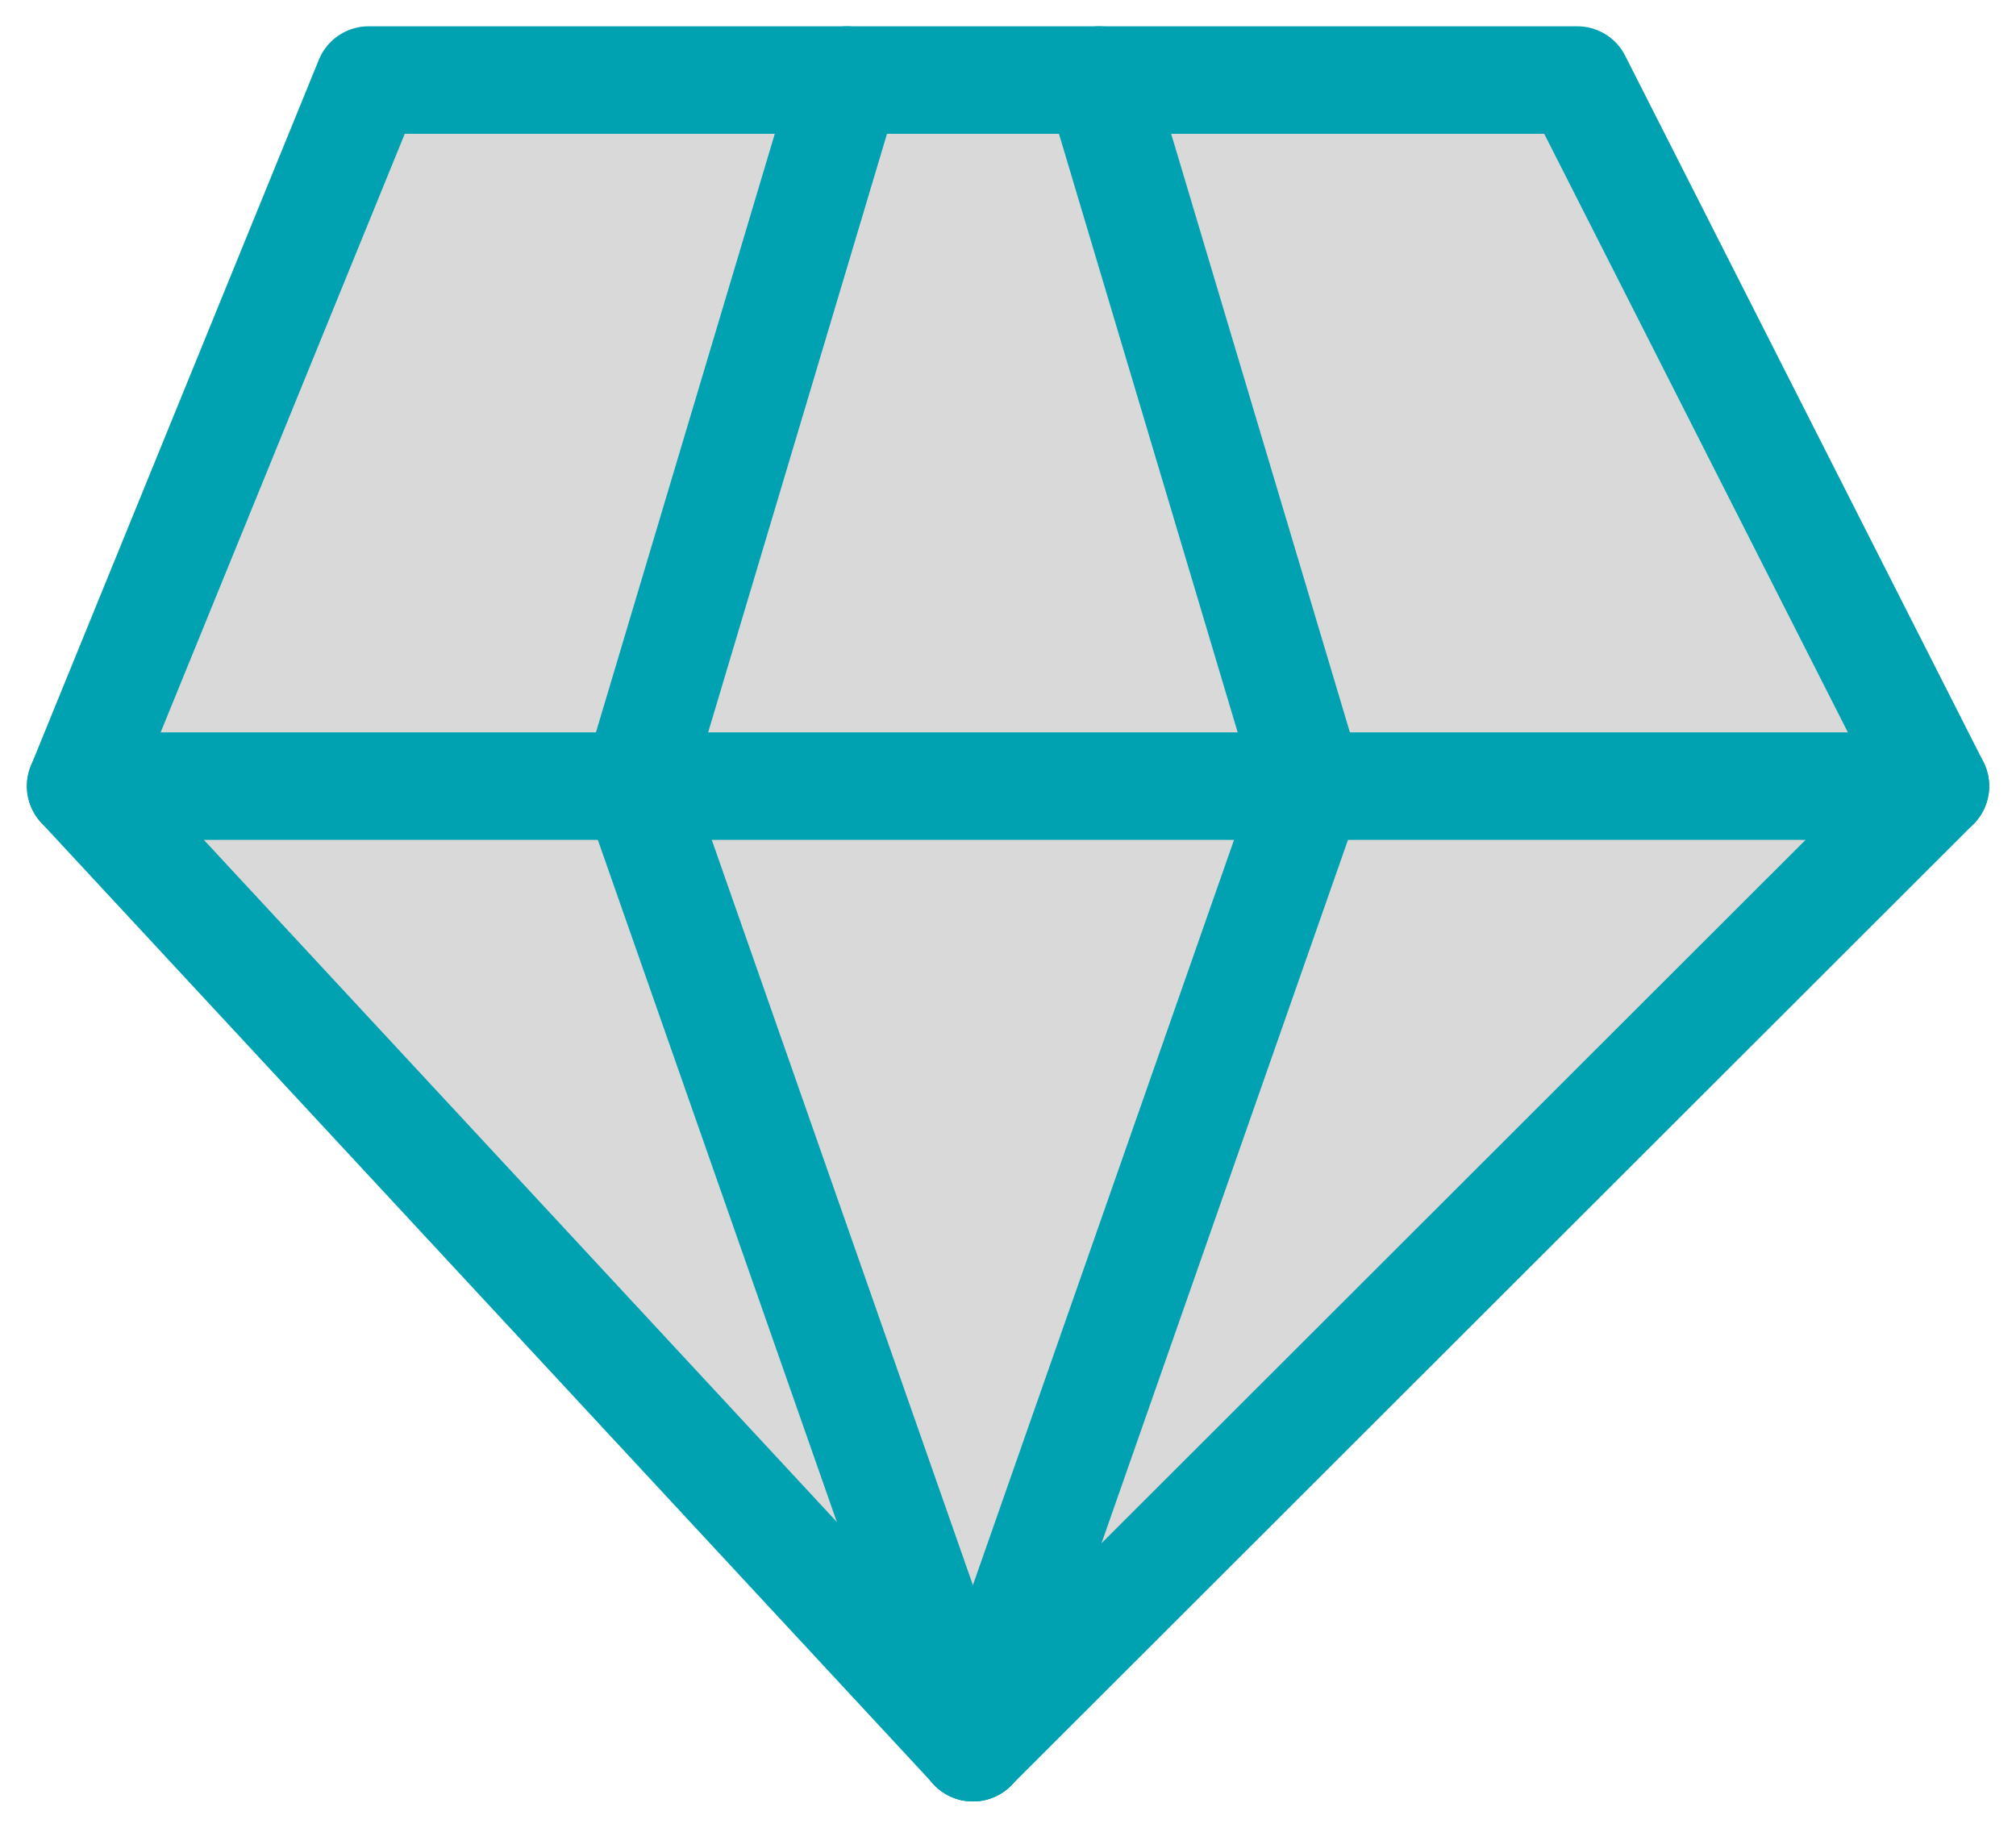
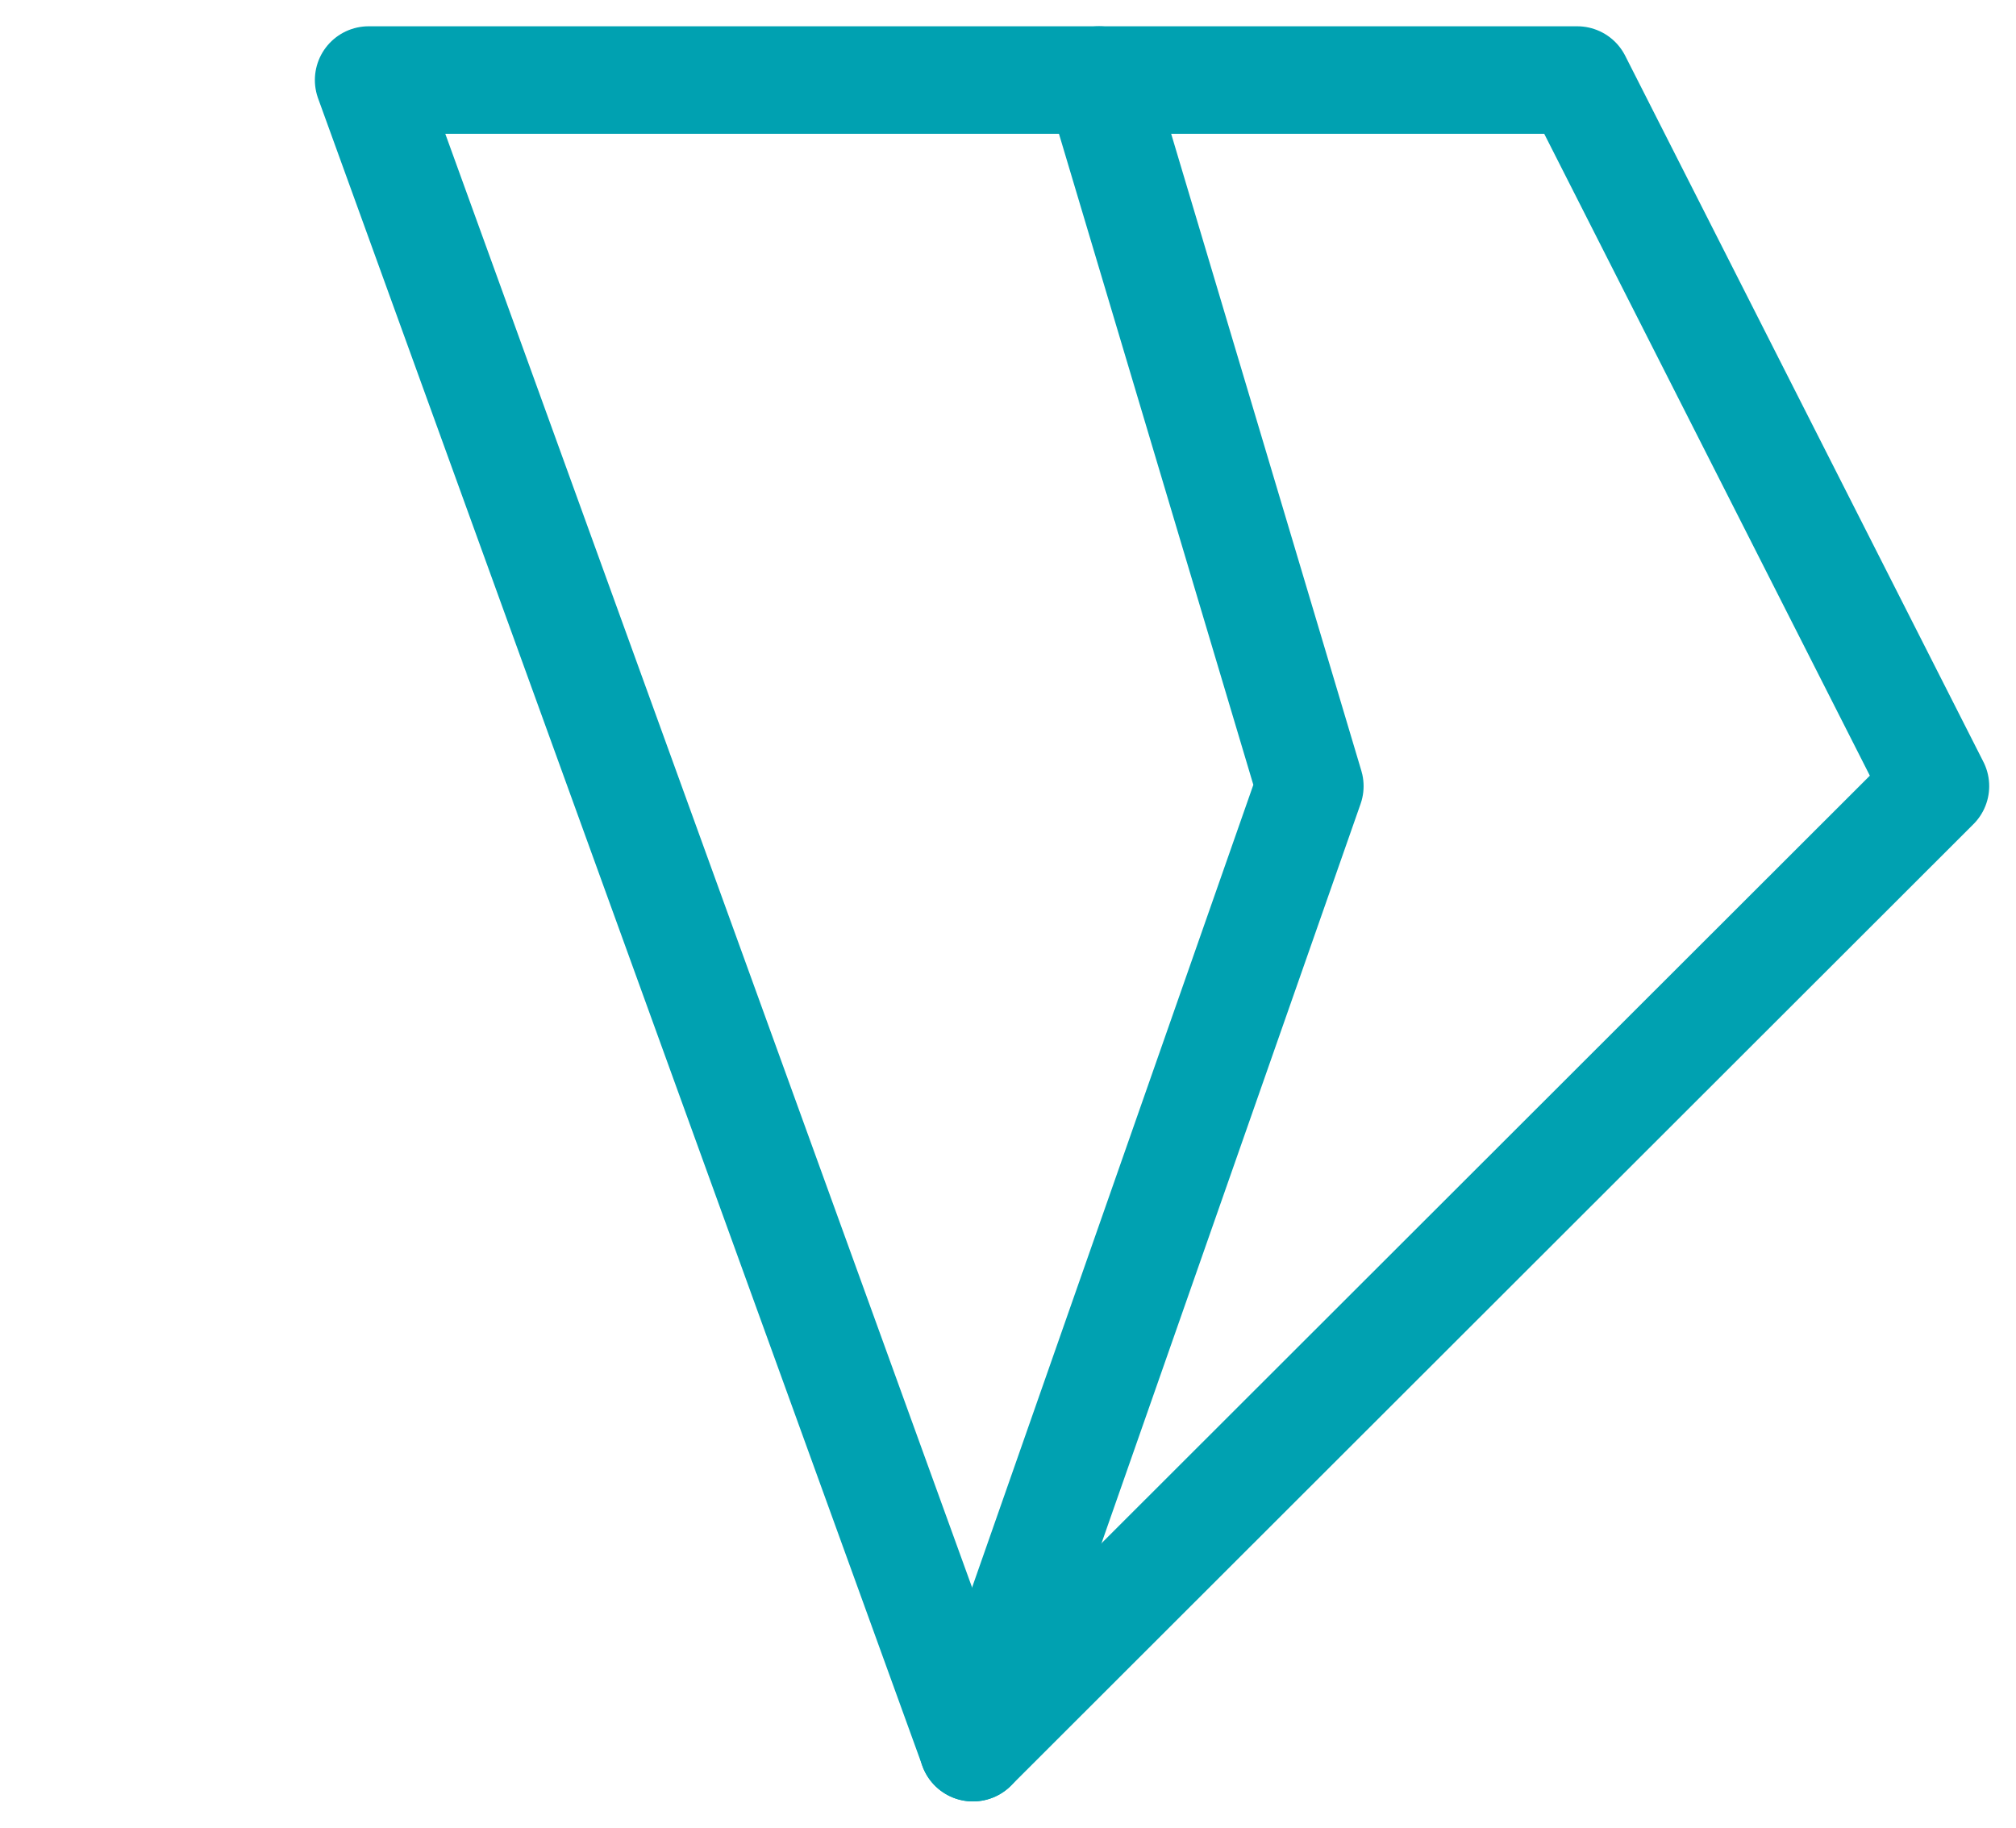
<svg xmlns="http://www.w3.org/2000/svg" width="75" height="68" viewBox="0 0 75 68" fill="none">
-   <path d="M2.461 28.536L12.912 3.643H57.174L70.699 28.536L35.043 63.75L2.461 28.536Z" fill="#D9D9D9" />
-   <path d="M3 29.248H72.003" stroke="#00A1B1" stroke-width="4" stroke-linecap="round" stroke-linejoin="round" />
-   <path d="M31.509 2.978L23.66 29.248L36.194 65.022" stroke="#00A1B1" stroke-width="4" stroke-linecap="round" stroke-linejoin="round" />
  <path d="M40.886 2.978L48.729 29.248L36.195 65.021" stroke="#00A1B1" stroke-width="4" stroke-linecap="round" stroke-linejoin="round" />
-   <path d="M58.677 2.978H13.714L3 29.248L36.196 65.021L72.003 29.248L58.677 2.978Z" stroke="#00A1B1" stroke-width="4" stroke-linecap="round" stroke-linejoin="round" />
+   <path d="M58.677 2.978H13.714L36.196 65.021L72.003 29.248L58.677 2.978Z" stroke="#00A1B1" stroke-width="4" stroke-linecap="round" stroke-linejoin="round" />
</svg>